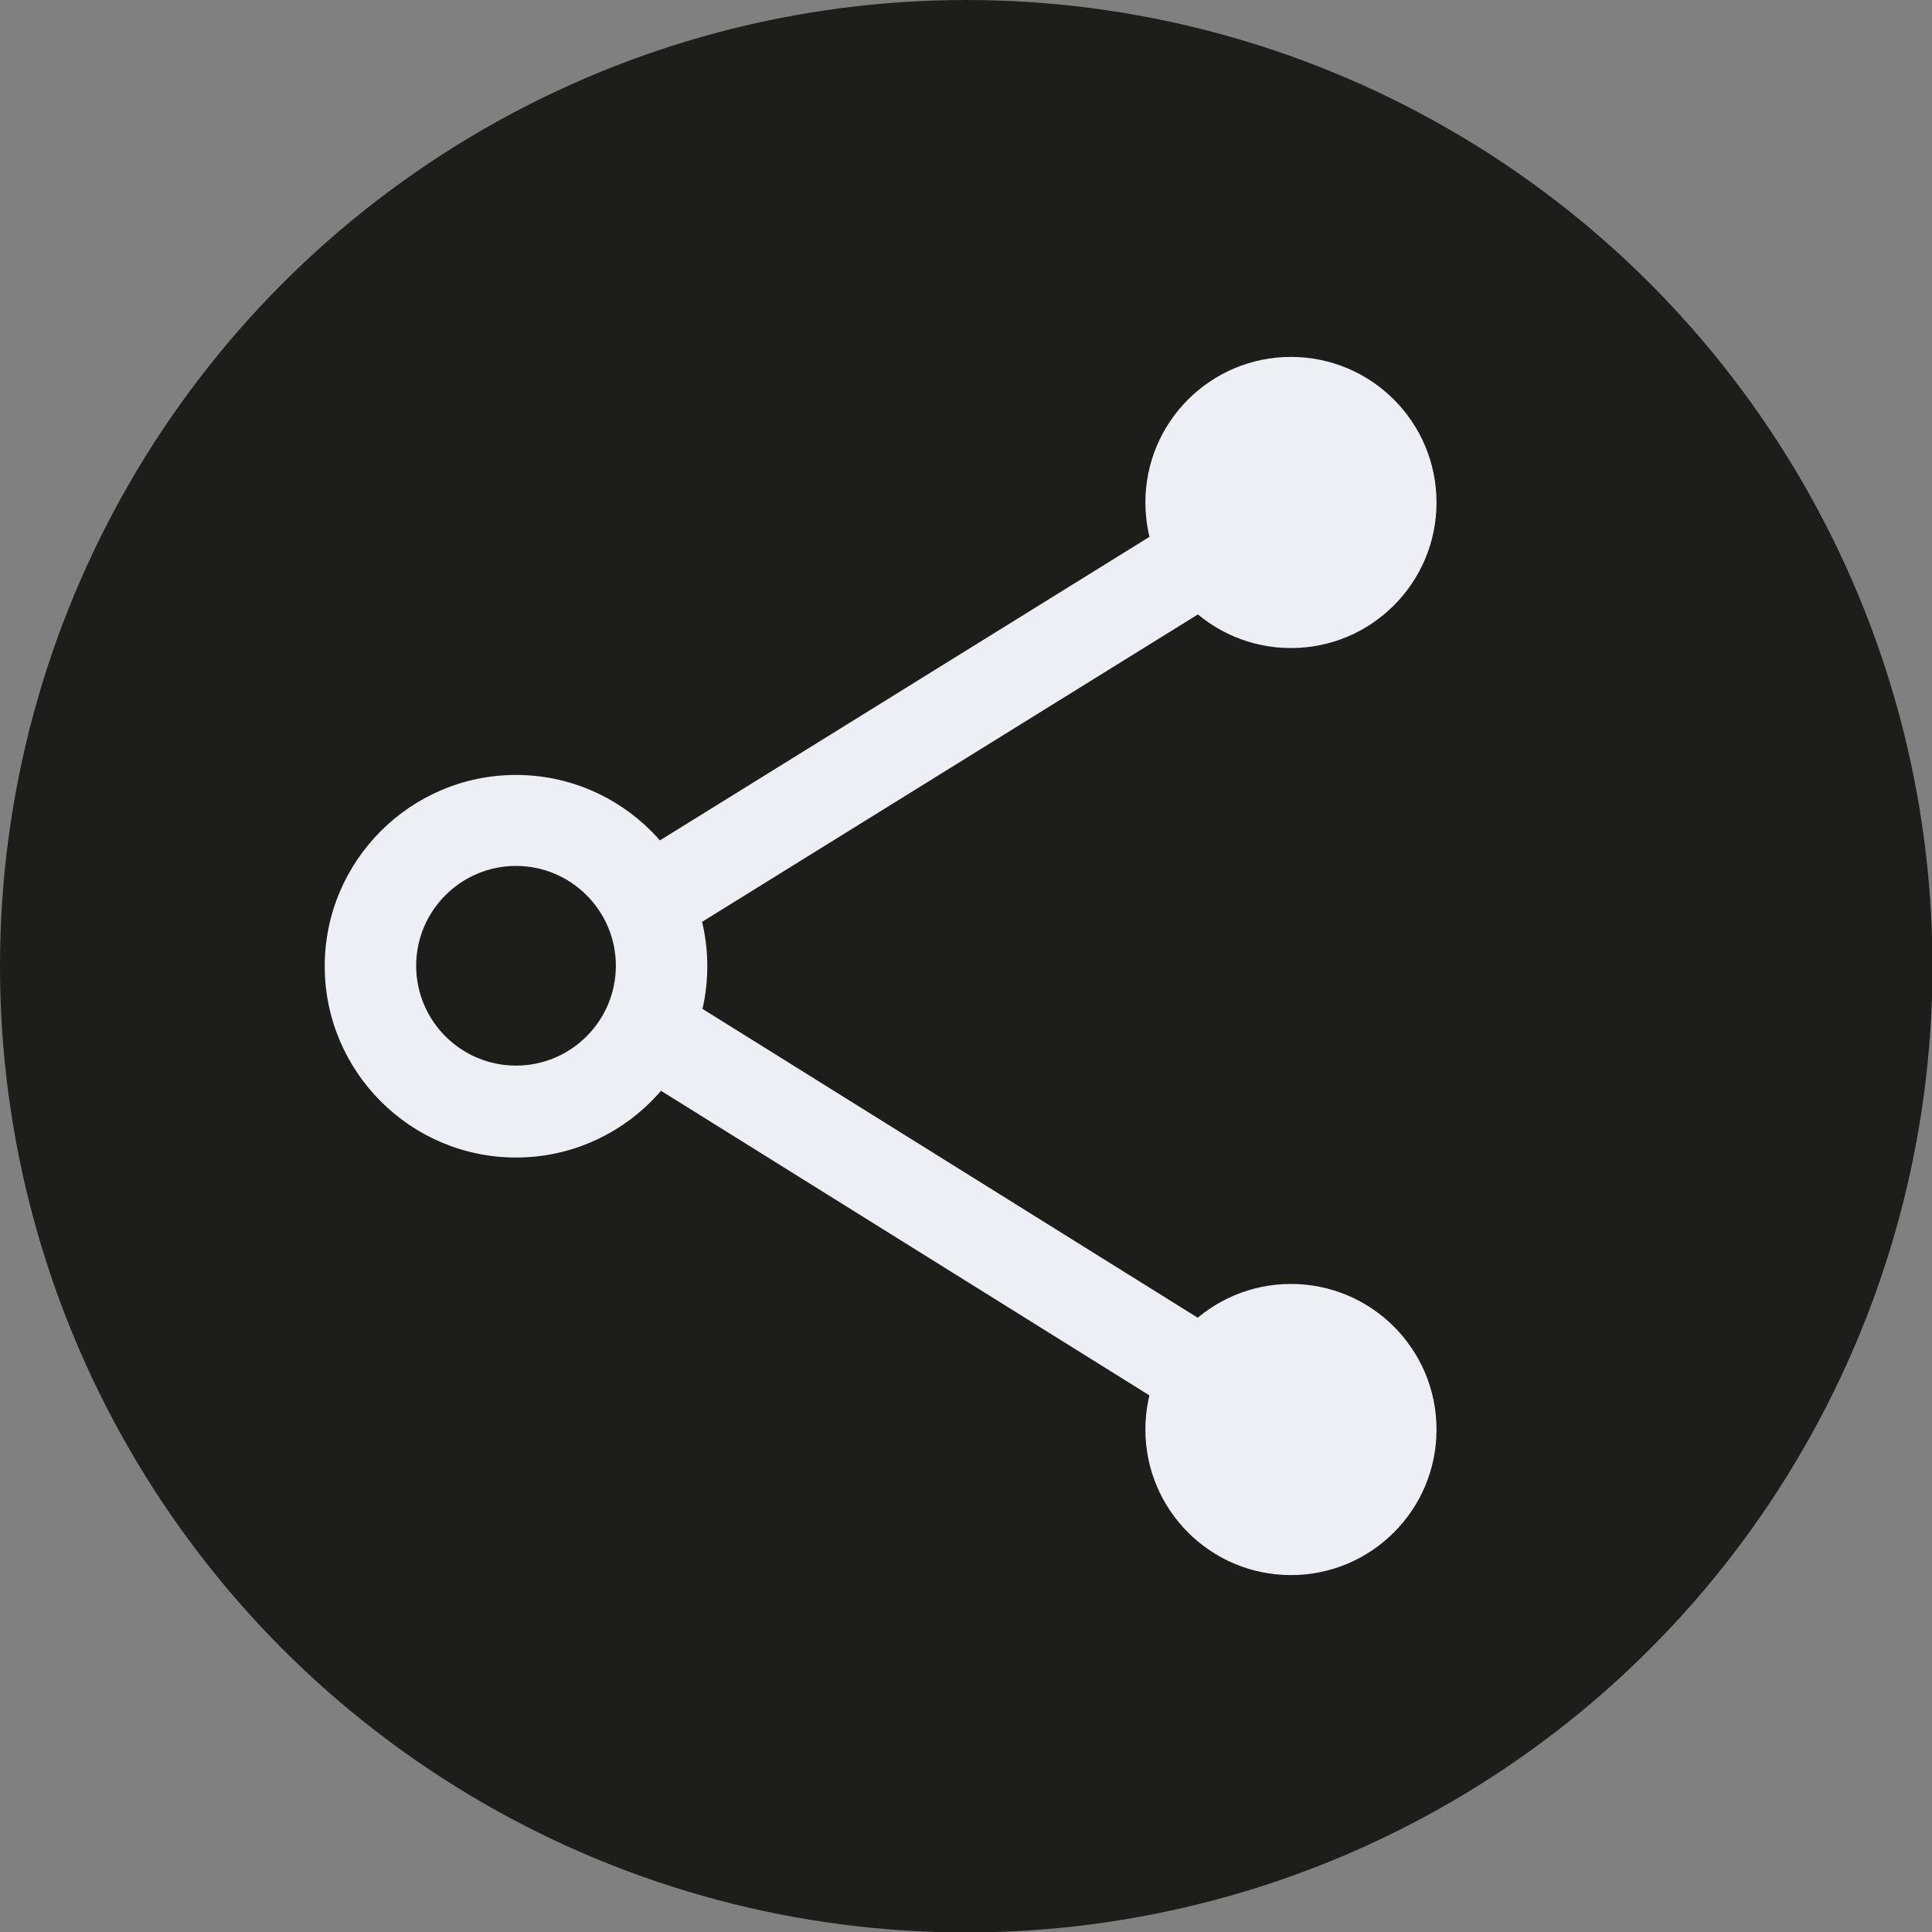
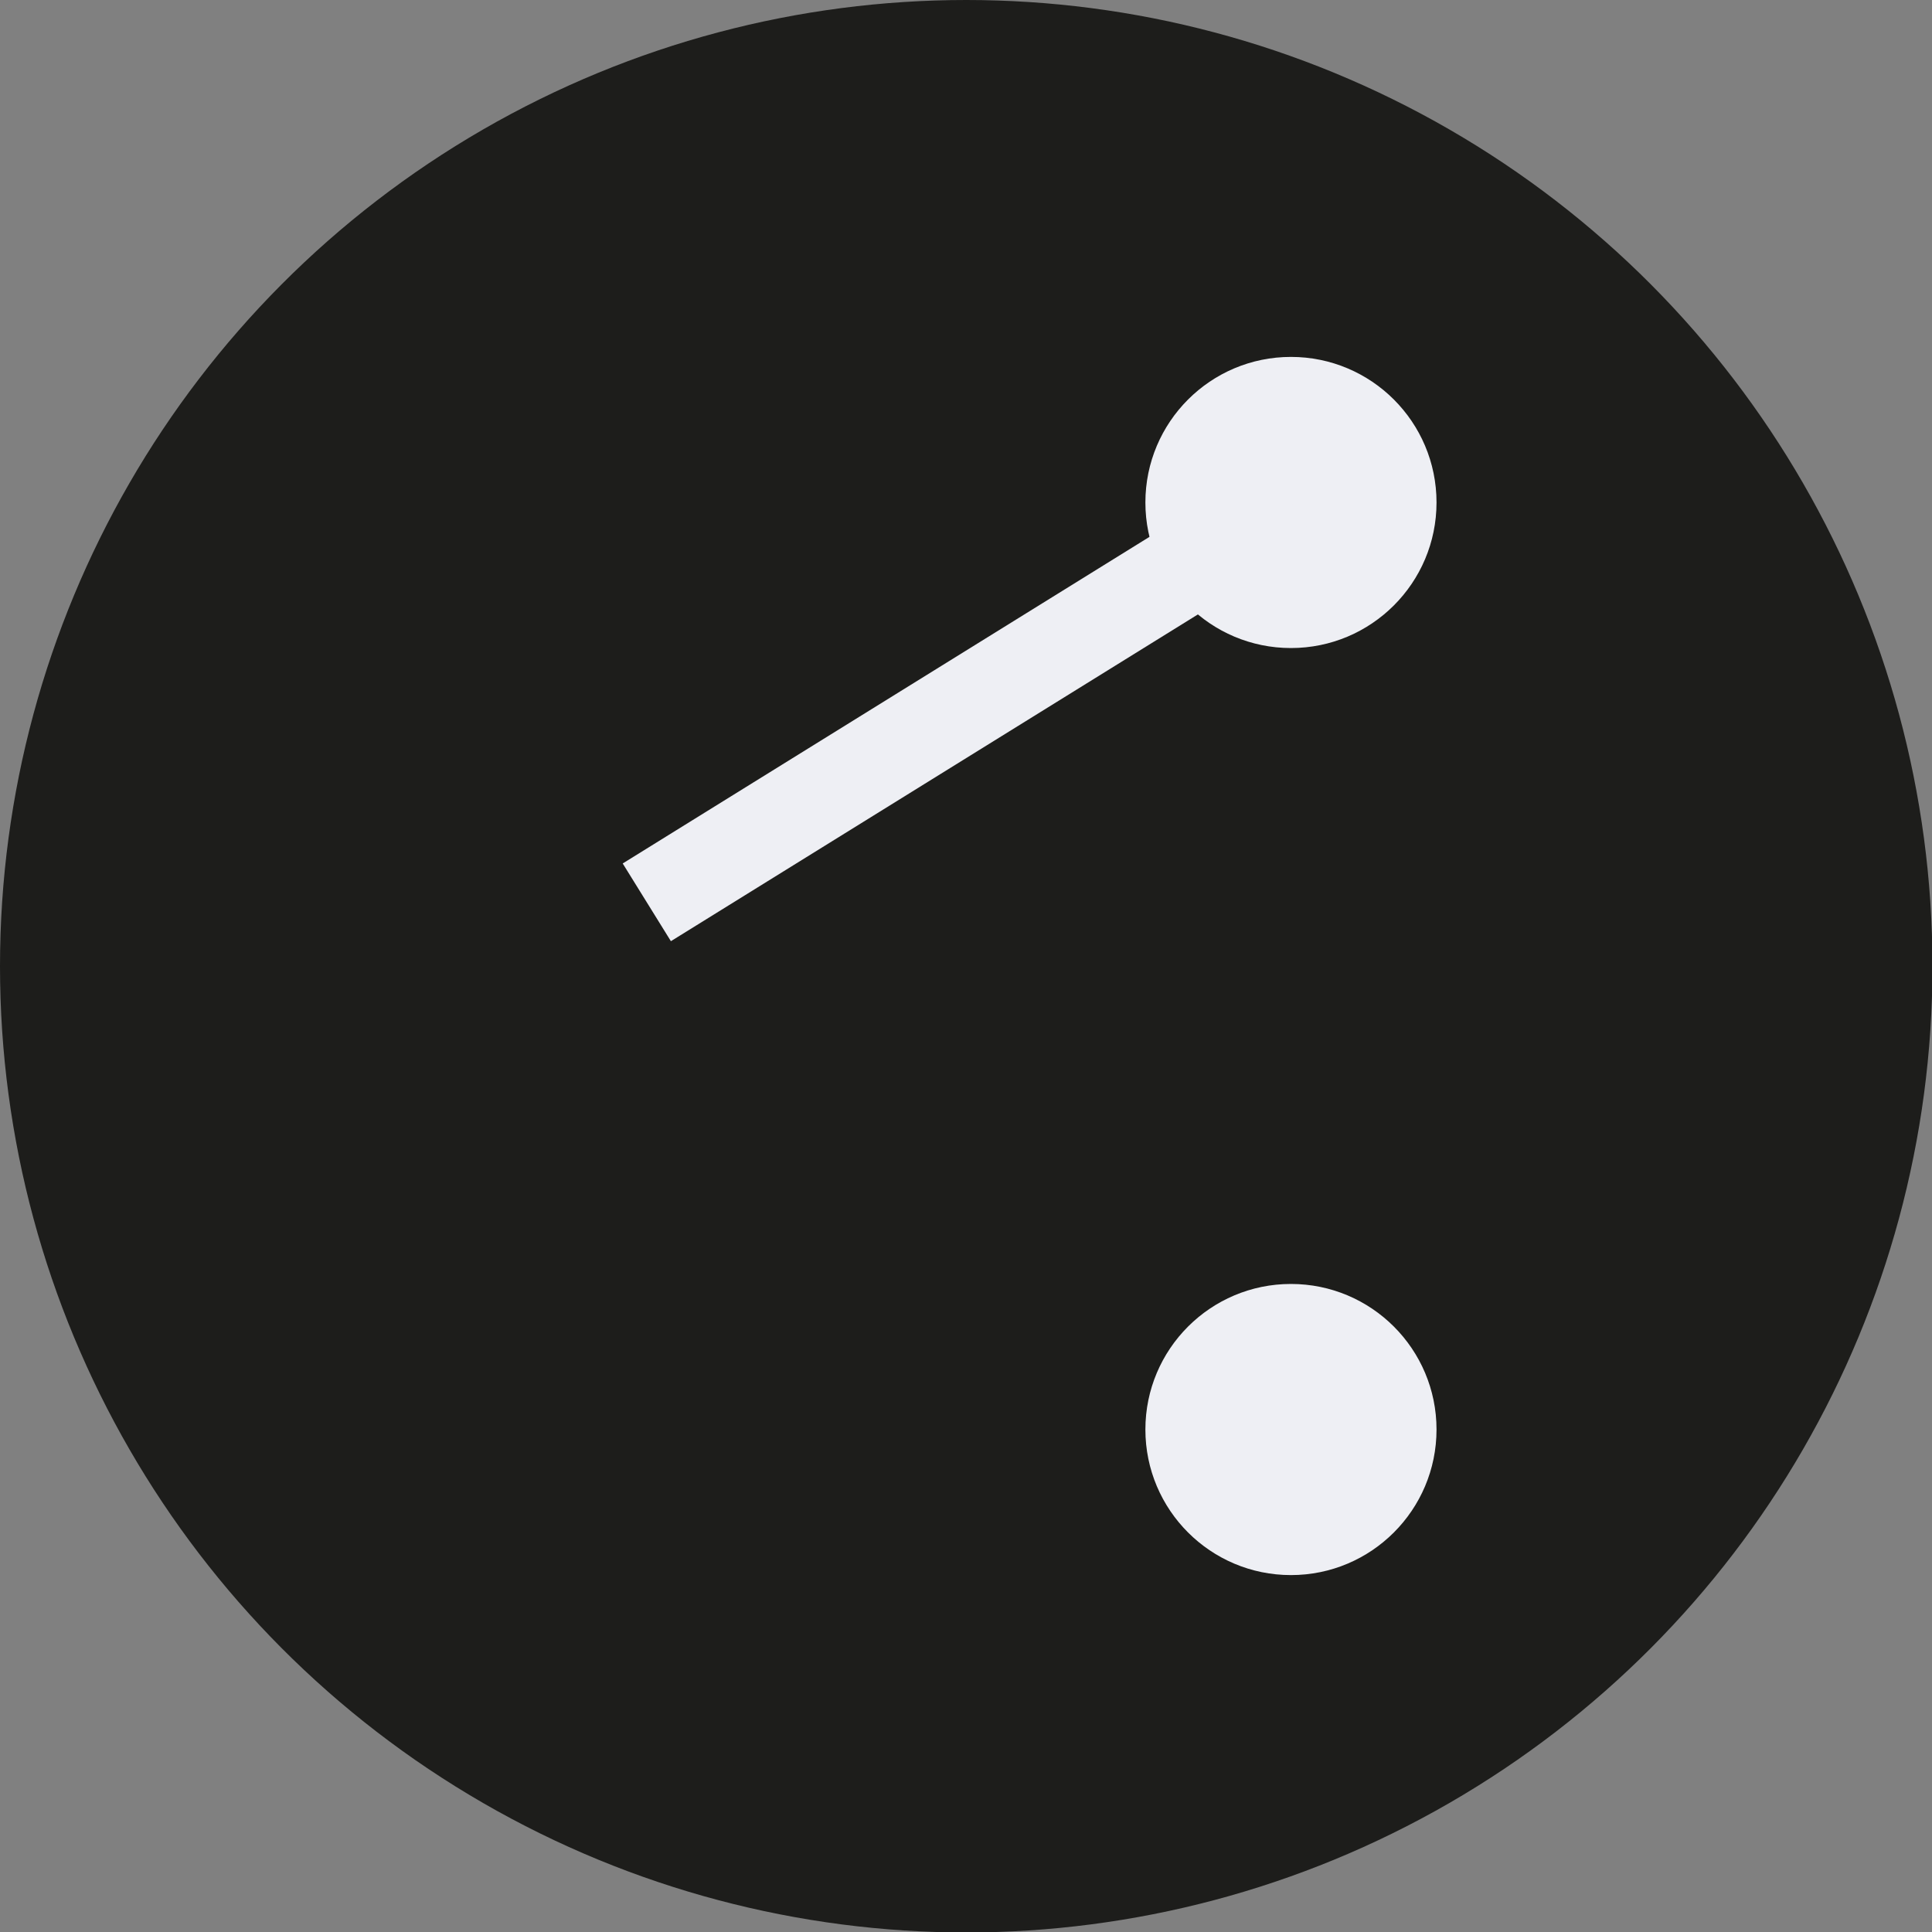
<svg xmlns="http://www.w3.org/2000/svg" id="_лой_1" viewBox="0 0 41.41 41.41">
  <rect x="0" y="0" width="41.41" height="41.41" fill="#808080" stroke="none" />
  <defs>
    <style>.cls-1{fill:#eeeff4;}.cls-2{fill:#1d1d1b;}</style>
  </defs>
  <circle class="cls-2" cx="20.71" cy="20.71" r="20.71" />
  <g>
    <circle class="cls-1" cx="27.67" cy="10.77" r="3.12" />
    <circle class="cls-1" cx="27.67" cy="30.64" r="3.12" />
-     <path class="cls-1" d="M11.06,24.81c-2.26,0-4.1-1.84-4.1-4.1s1.84-4.1,4.1-4.1,4.1,1.84,4.1,4.1-1.84,4.1-4.1,4.1Zm0-6.25c-1.18,0-2.14,.96-2.14,2.14s.96,2.14,2.14,2.14,2.14-.96,2.14-2.14-.96-2.14-2.14-2.14Z" />
-     <rect class="cls-1" x="19.95" y="18.48" width="1.96" height="15.9" transform="translate(-12.58 30.21) rotate(-58.05)" />
    <rect class="cls-1" x="12.64" y="14.07" width="16.25" height="1.96" transform="translate(-4.81 13.21) rotate(-31.8)" />
  </g>
</svg>